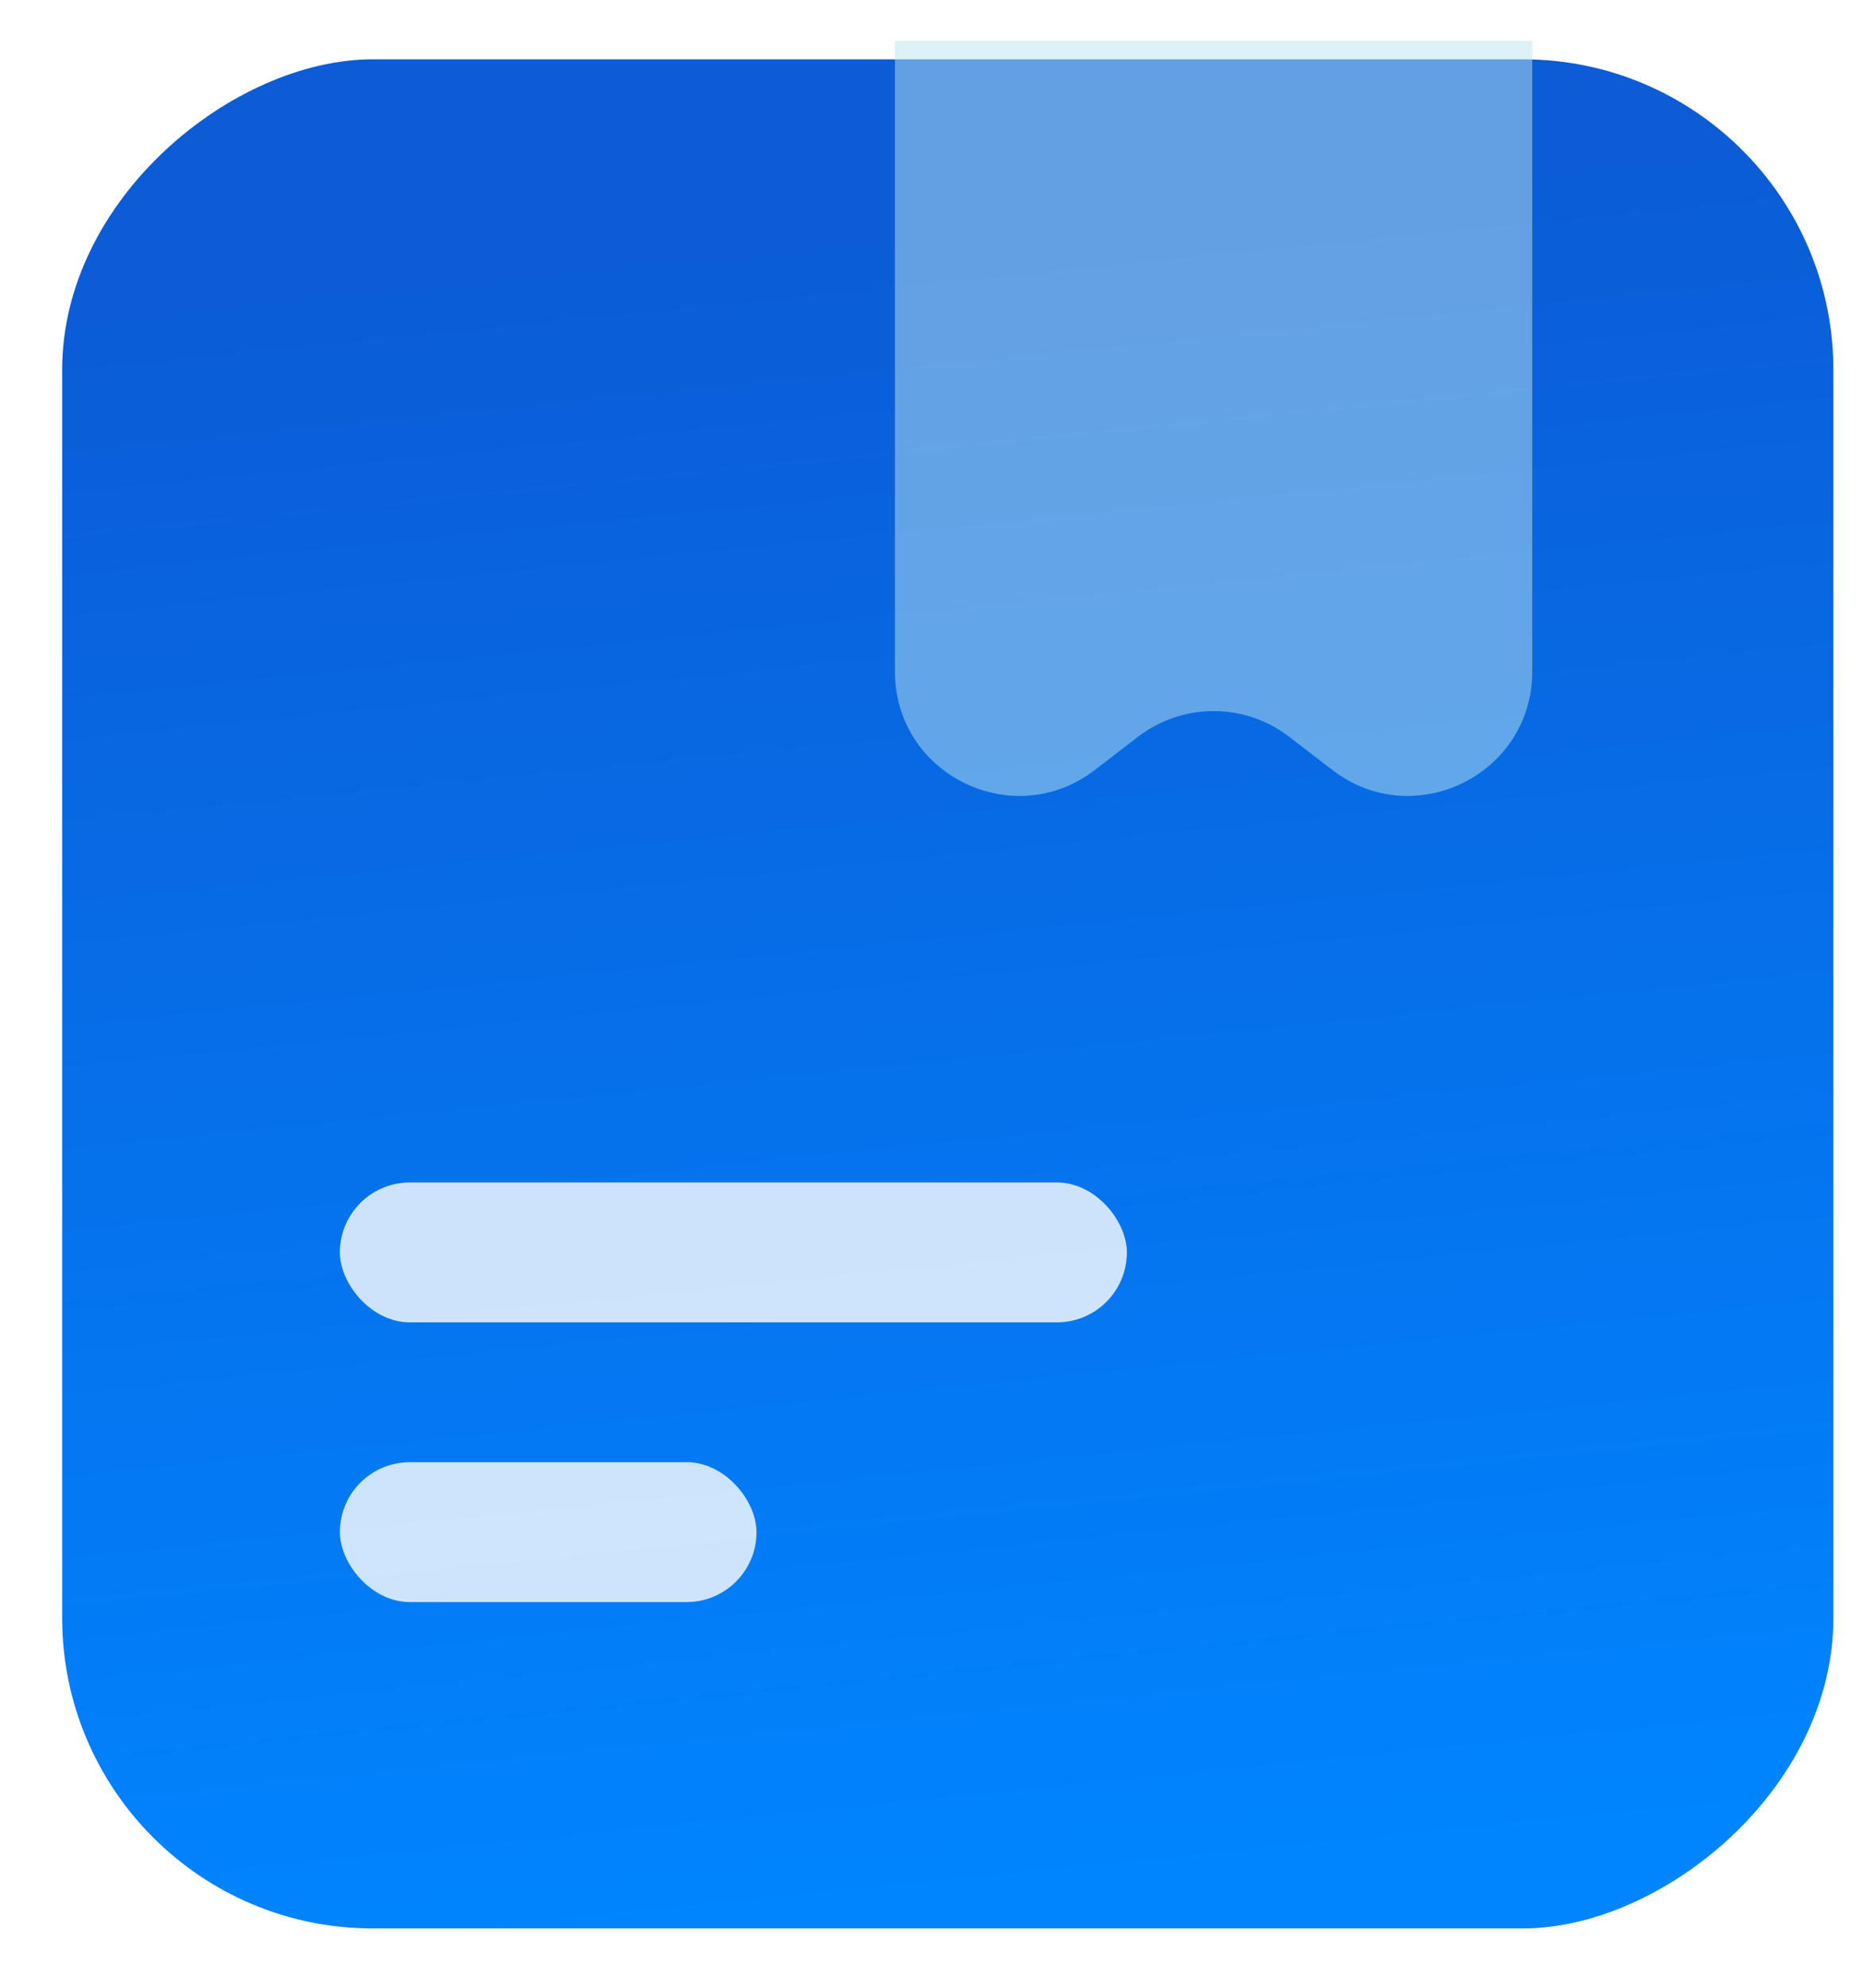
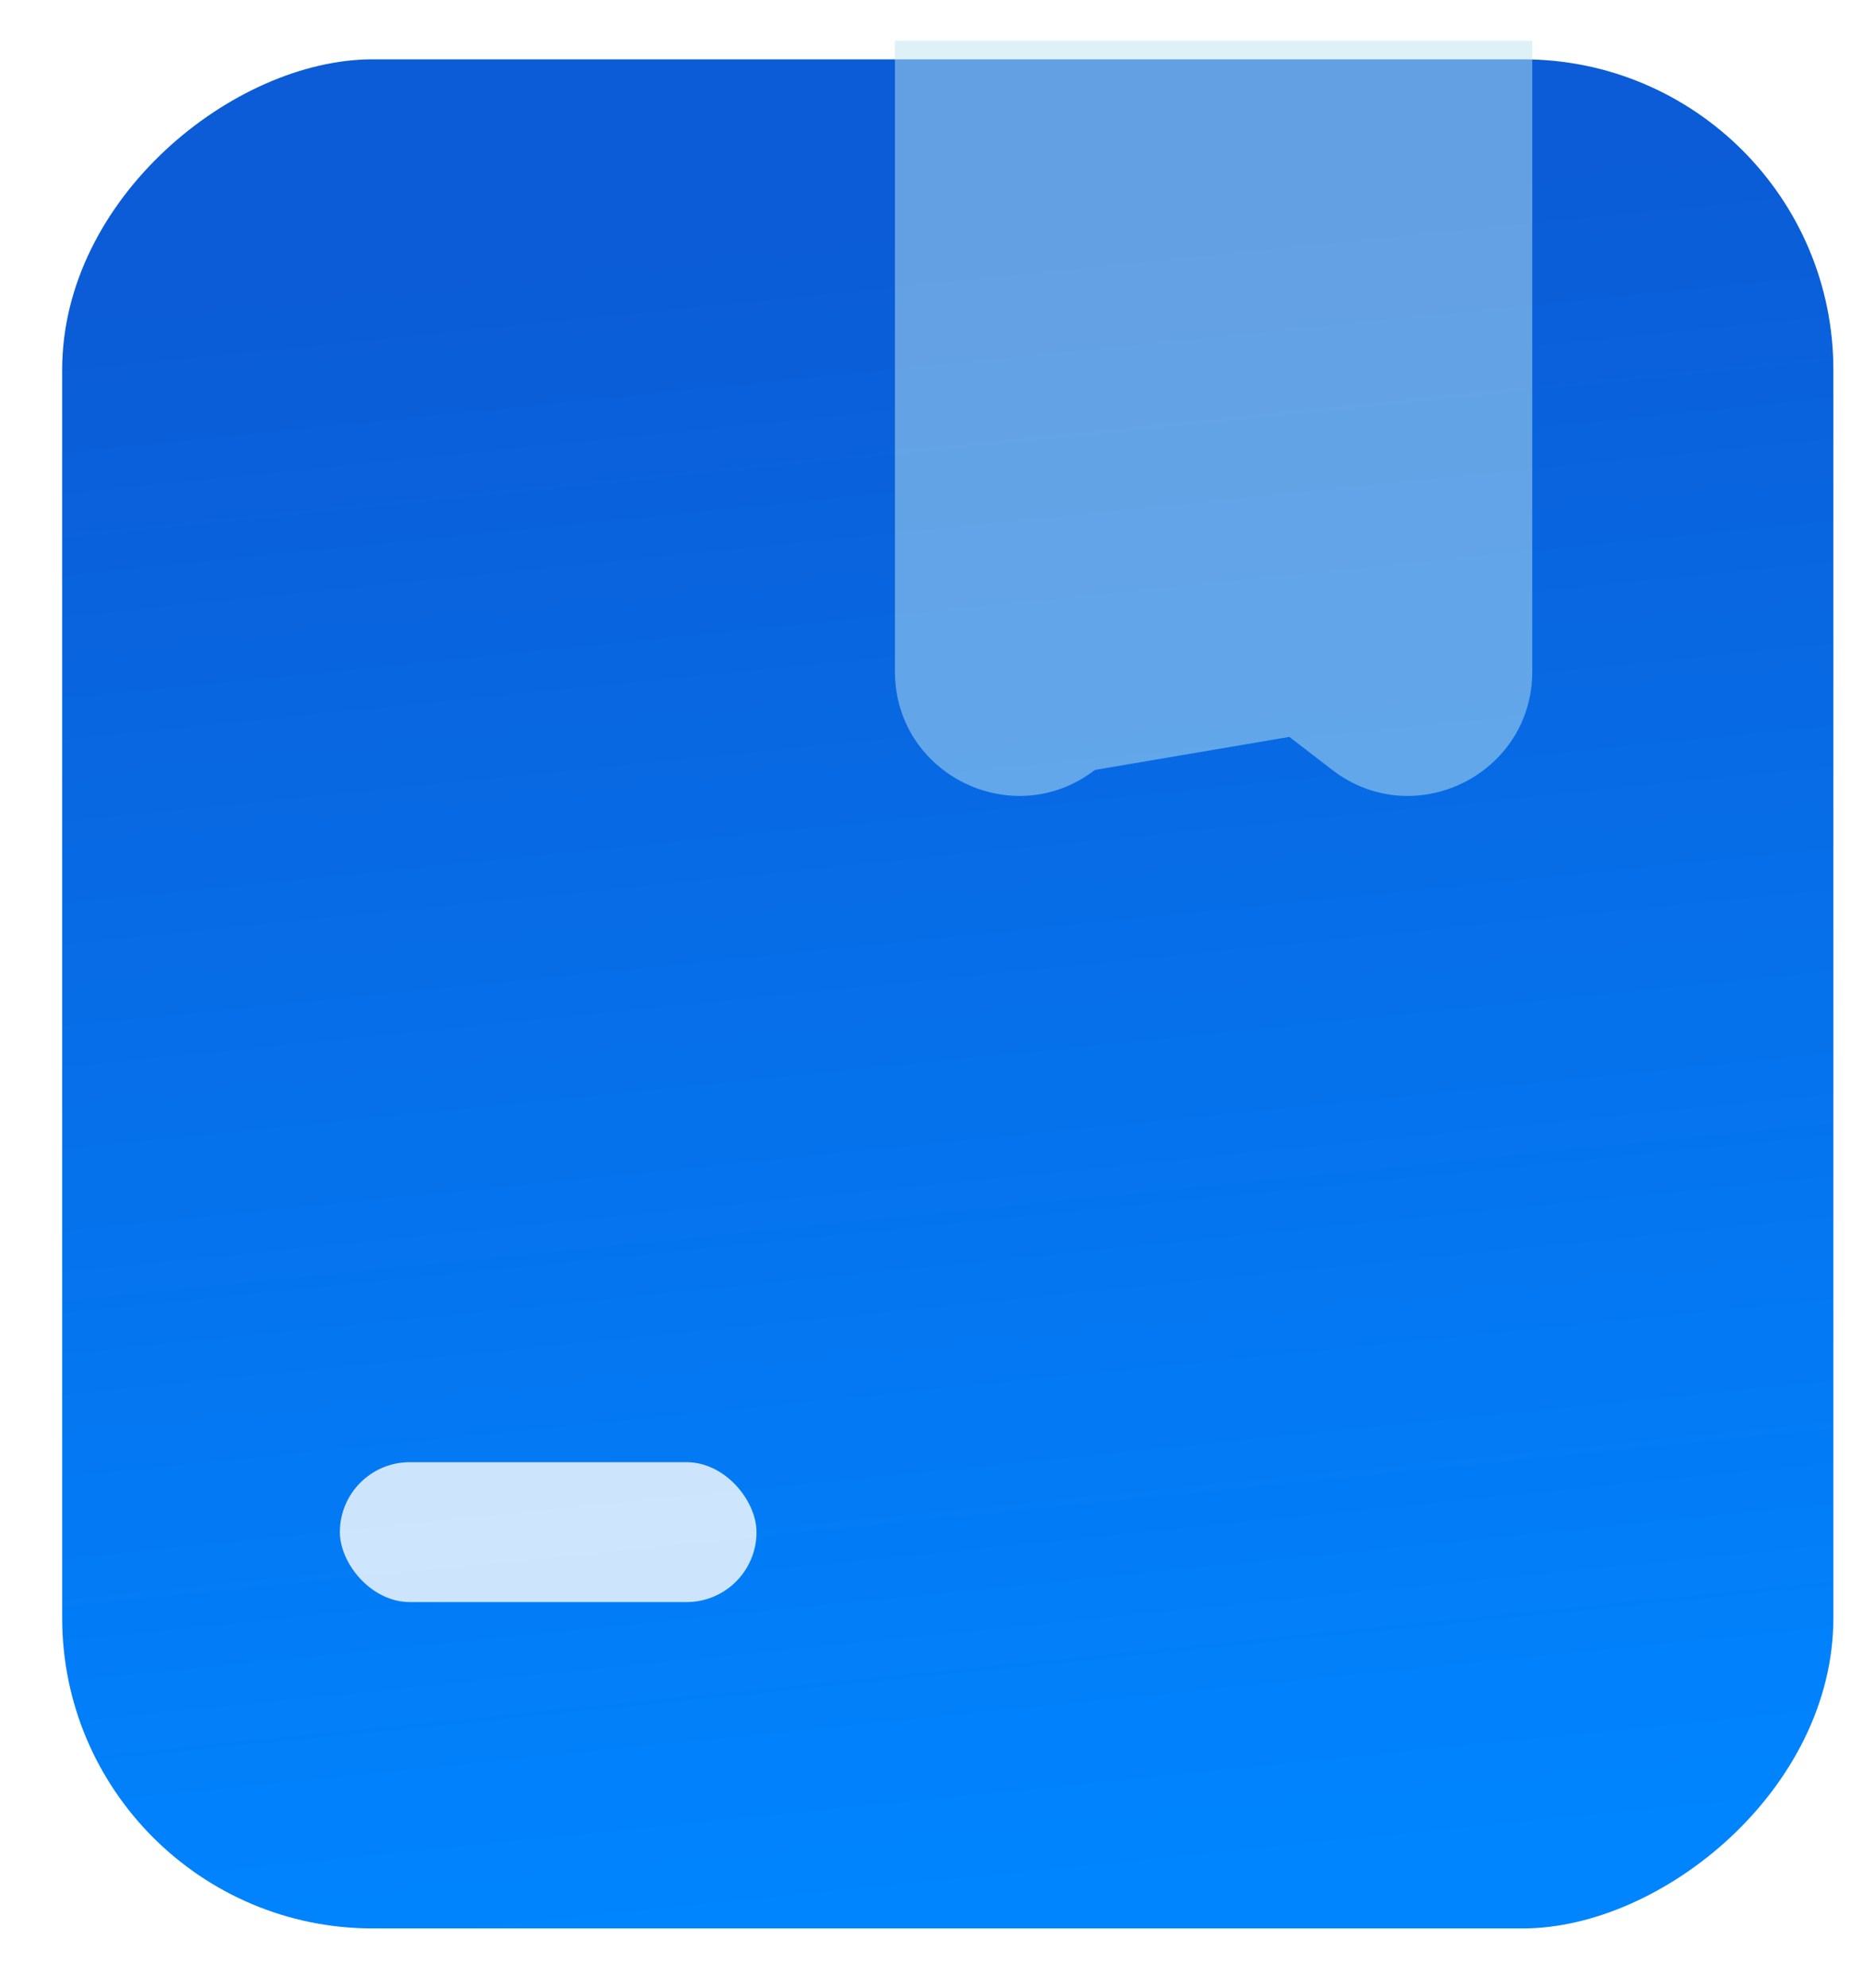
<svg xmlns="http://www.w3.org/2000/svg" width="30" height="32" viewBox="0 0 30 32" fill="none">
  <rect x="29.523" y="0.955" width="30.09" height="28.522" rx="5" transform="rotate(90 29.523 0.955)" fill="url(#paint0_linear_2174_12314)" />
-   <rect x="5.473" y="19.036" width="12.673" height="2.252" rx="1.126" fill="white" fill-opacity="0.8" />
  <rect x="5.473" y="23.539" width="6.709" height="2.252" rx="1.126" fill="white" fill-opacity="0.8" />
  <g filter="url(#filter0_bi_2174_12314)">
-     <path d="M14.211 0.955H24.474V11.11C24.474 12.77 22.569 13.707 21.254 12.695L20.562 12.163C19.843 11.609 18.842 11.609 18.123 12.163L17.431 12.695C16.116 13.707 14.211 12.77 14.211 11.11V0.955Z" fill="#BCE4F1" fill-opacity="0.5" />
+     <path d="M14.211 0.955H24.474V11.11C24.474 12.77 22.569 13.707 21.254 12.695L20.562 12.163L17.431 12.695C16.116 13.707 14.211 12.77 14.211 11.11V0.955Z" fill="#BCE4F1" fill-opacity="0.5" />
  </g>
  <defs>
    <filter id="filter0_bi_2174_12314" x="10.211" y="-3.045" width="18.263" height="20.159" filterUnits="userSpaceOnUse" color-interpolation-filters="sRGB">
      <feFlood flood-opacity="0" result="BackgroundImageFix" />
      <feGaussianBlur in="BackgroundImageFix" stdDeviation="2" />
      <feComposite in2="SourceAlpha" operator="in" result="effect1_backgroundBlur_2174_12314" />
      <feBlend mode="normal" in="SourceGraphic" in2="effect1_backgroundBlur_2174_12314" result="shape" />
      <feColorMatrix in="SourceAlpha" type="matrix" values="0 0 0 0 0 0 0 0 0 0 0 0 0 0 0 0 0 0 127 0" result="hardAlpha" />
      <feOffset dx="0.2" dy="-0.3" />
      <feGaussianBlur stdDeviation="0.5" />
      <feComposite in2="hardAlpha" operator="arithmetic" k2="-1" k3="1" />
      <feColorMatrix type="matrix" values="0 0 0 0 1 0 0 0 0 1 0 0 0 0 1 0 0 0 0.6 0" />
      <feBlend mode="normal" in2="shape" result="effect2_innerShadow_2174_12314" />
    </filter>
    <linearGradient id="paint0_linear_2174_12314" x1="31.562" y1="9.657" x2="58.31" y2="6.969" gradientUnits="userSpaceOnUse">
      <stop stop-color="#0B5CD6" />
      <stop offset="1" stop-color="#0085FF" />
    </linearGradient>
  </defs>
</svg>